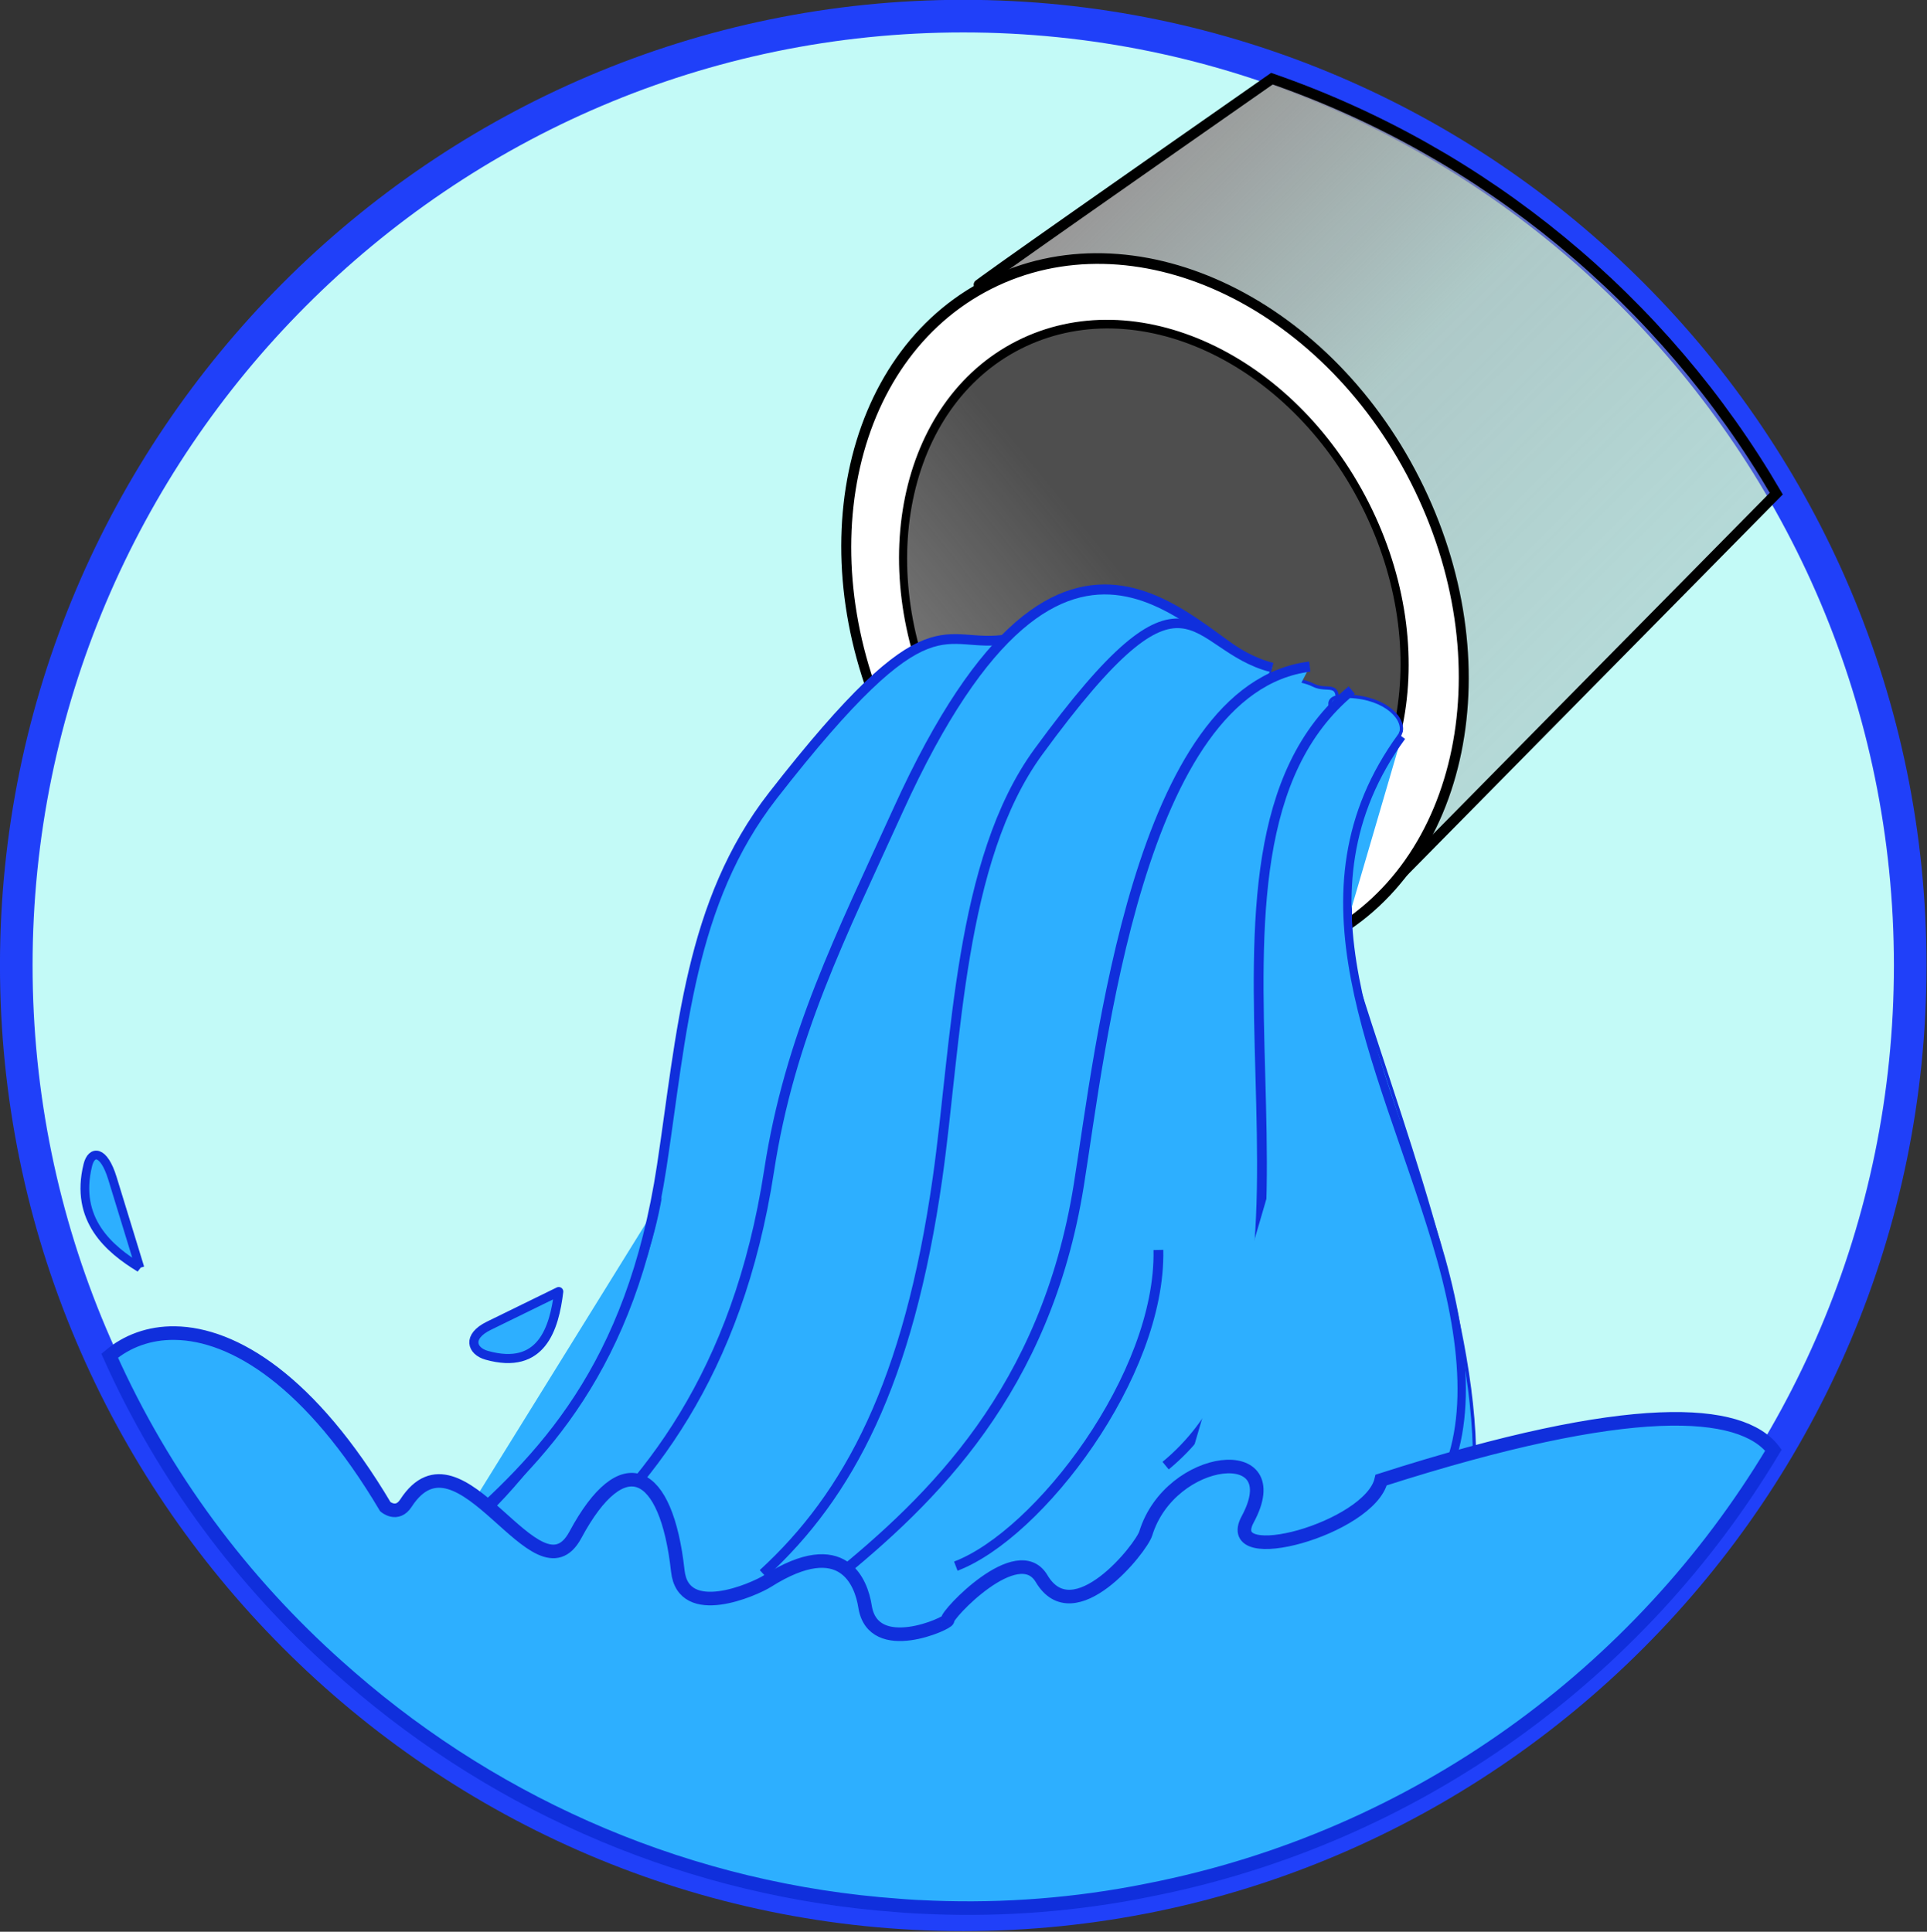
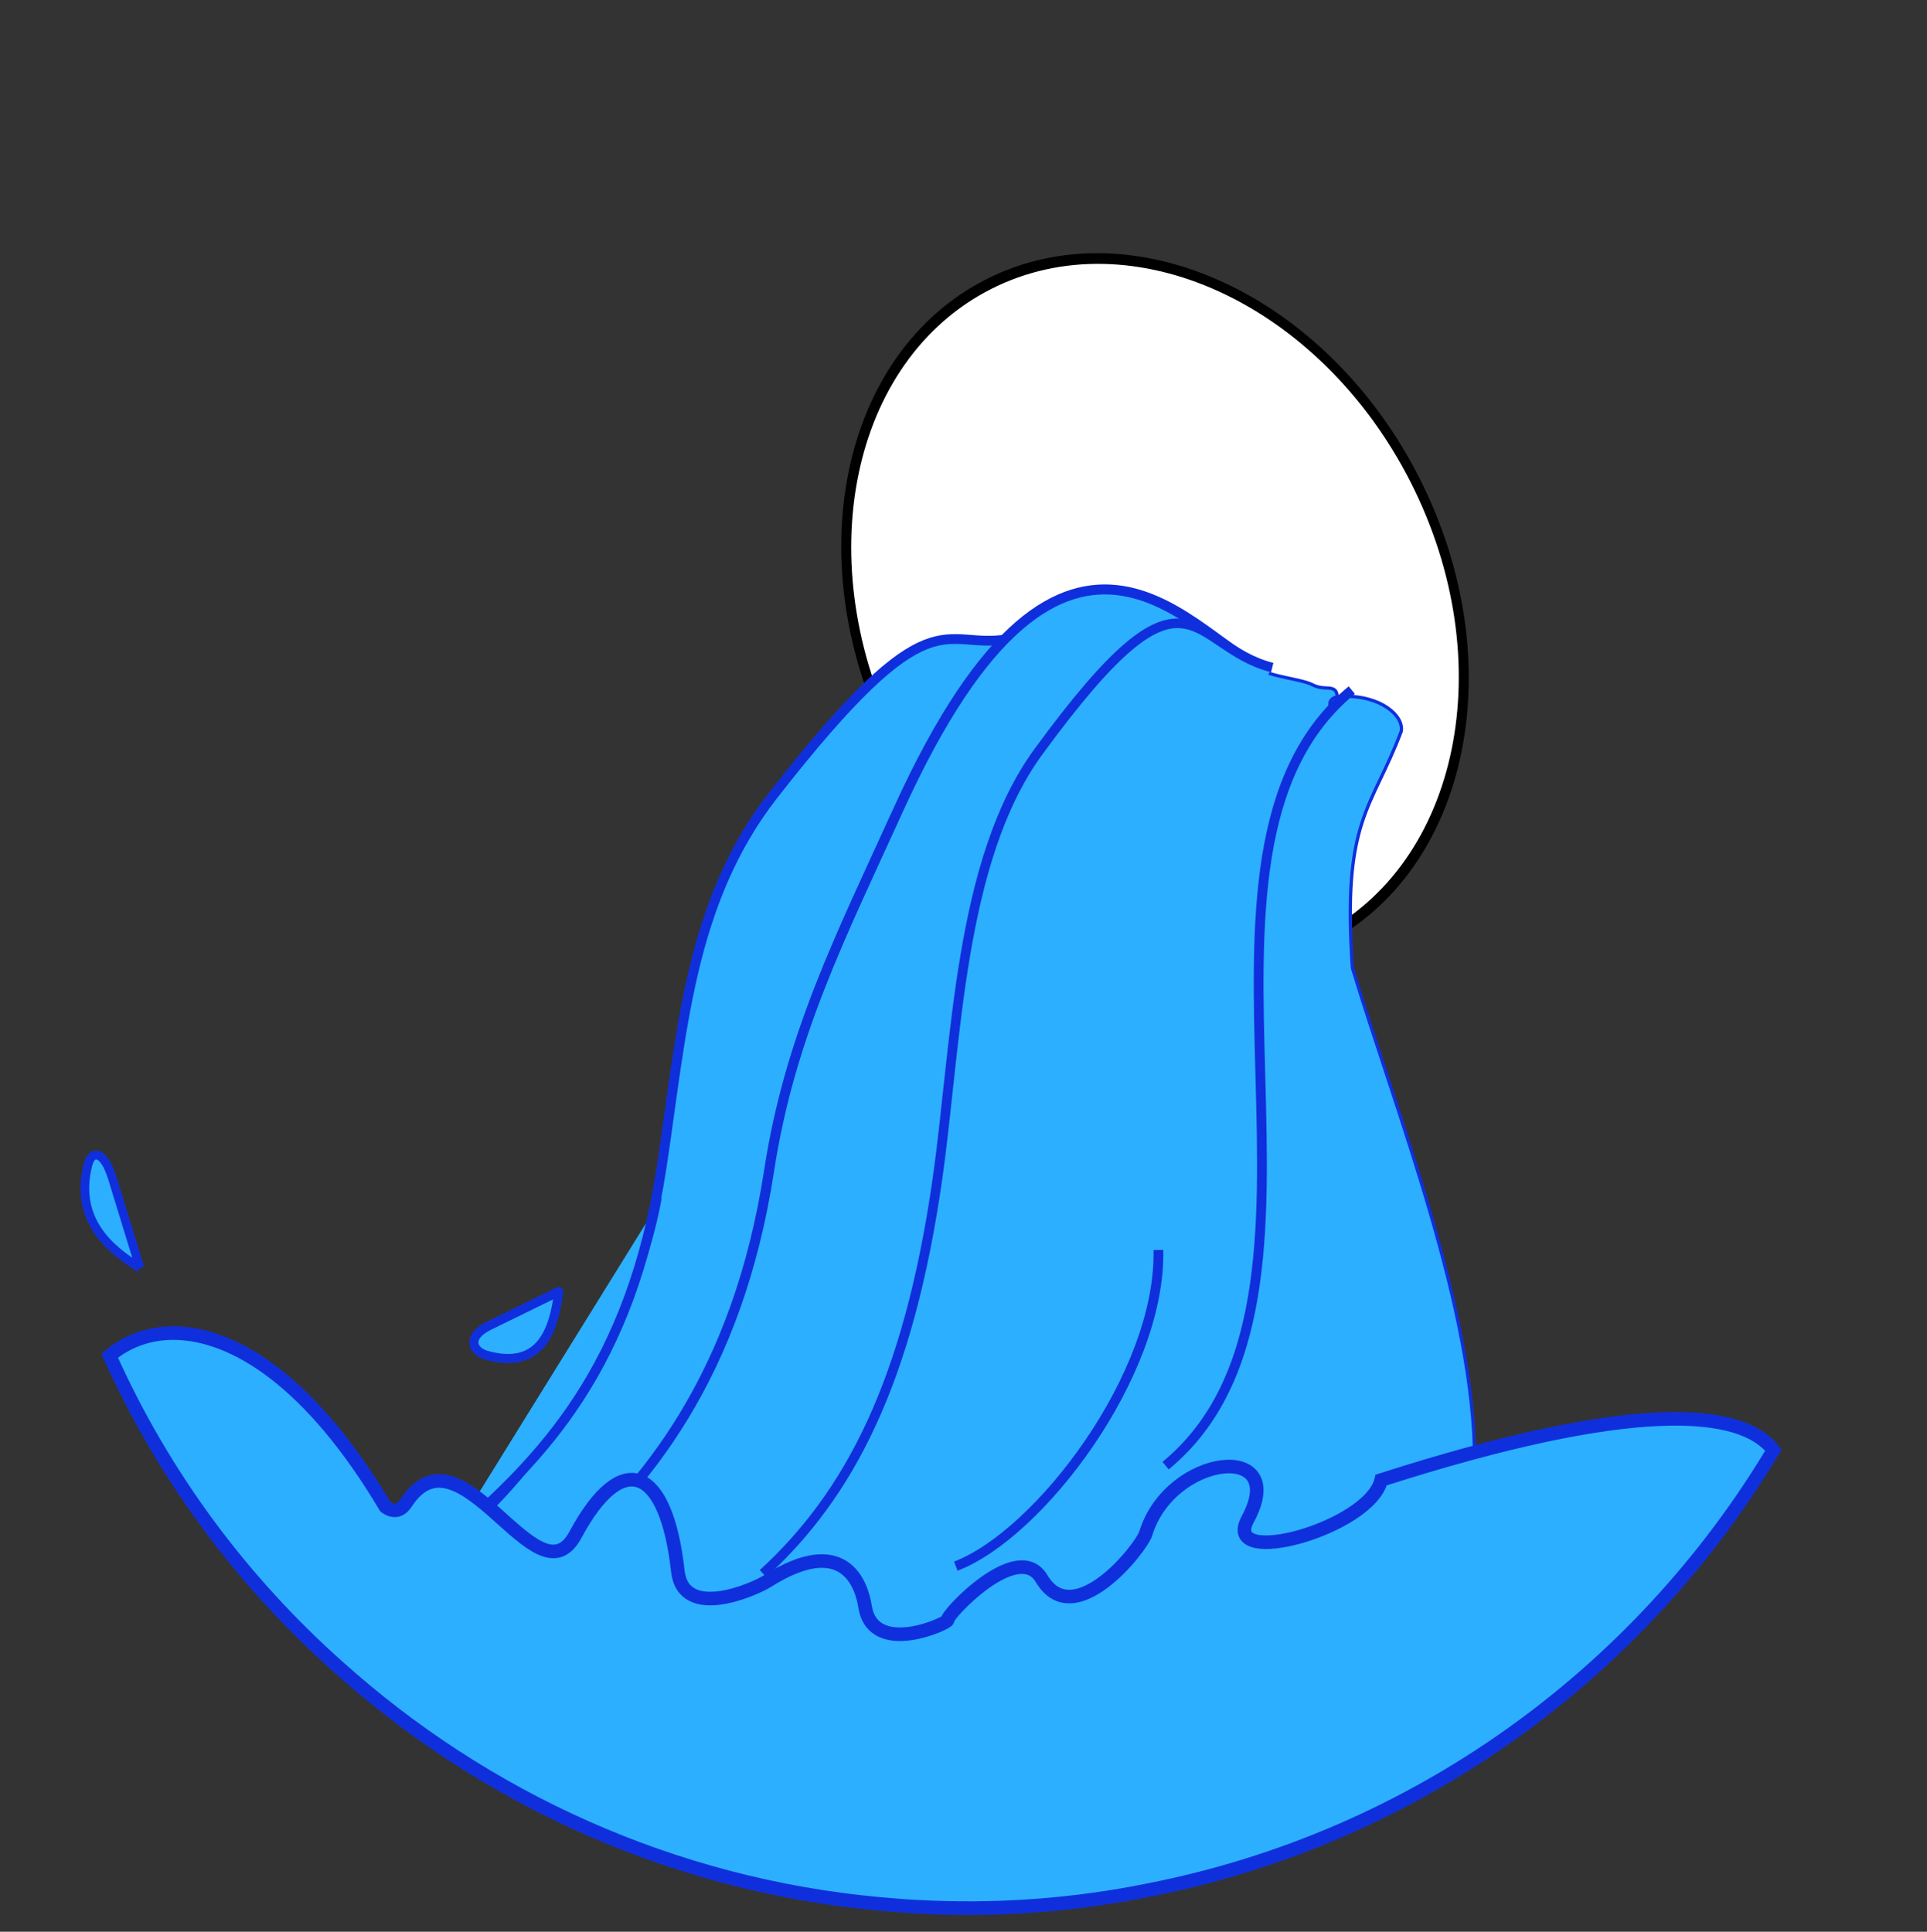
<svg xmlns="http://www.w3.org/2000/svg" xmlns:ns1="http://www.inkscape.org/namespaces/inkscape" xmlns:ns2="http://sodipodi.sourceforge.net/DTD/sodipodi-0.dtd" xmlns:xlink="http://www.w3.org/1999/xlink" width="757.546" height="759.563" id="svg2" version="1.1" ns1:version="0.47 r22583" ns2:docname="don_t_waste_water_circle_2.svg" style="display:inline">
  <rect width="100%" height="100%" fill="#333333" stroke="none" />
  <defs id="defs4">
    <linearGradient ns1:collect="always" id="linearGradient3648">
      <stop style="stop-color:#4e4e4e;stop-opacity:1;" offset="0" id="stop3650" />
      <stop style="stop-color:#4e4e4e;stop-opacity:0;" offset="1" id="stop3652" />
    </linearGradient>
    <linearGradient id="linearGradient3640">
      <stop id="stop3642" offset="0" style="stop-color:#999999;stop-opacity:1;" />
      <stop style="stop-color:#999999;stop-opacity:0.498;" offset="0.234" id="stop3644" />
      <stop id="stop3646" offset="1" style="stop-color:#999999;stop-opacity:0;" />
    </linearGradient>
    <linearGradient id="linearGradient3614">
      <stop style="stop-color:#999999;stop-opacity:1;" offset="0" id="stop3616" />
      <stop id="stop3638" offset="0.5" style="stop-color:#999999;stop-opacity:0.498;" />
      <stop style="stop-color:#999999;stop-opacity:0;" offset="1" id="stop3618" />
    </linearGradient>
    <ns1:perspective ns2:type="inkscape:persp3d" ns1:vp_x="0 : 526.18109 : 1" ns1:vp_y="0 : 1000 : 0" ns1:vp_z="744.09448 : 526.18109 : 1" ns1:persp3d-origin="372.04724 : 350.78739 : 1" id="perspective10" />
    <ns1:perspective id="perspective3036" ns1:persp3d-origin="0.5 : 0.33333333 : 1" ns1:vp_z="1 : 0.5 : 1" ns1:vp_y="0 : 1000 : 0" ns1:vp_x="0 : 0.5 : 1" ns2:type="inkscape:persp3d" />
    <ns1:perspective id="perspective4105" ns1:persp3d-origin="0.5 : 0.33333333 : 1" ns1:vp_z="1 : 0.5 : 1" ns1:vp_y="0 : 1000 : 0" ns1:vp_x="0 : 0.5 : 1" ns2:type="inkscape:persp3d" />
    <ns1:perspective id="perspective4159" ns1:persp3d-origin="0.5 : 0.33333333 : 1" ns1:vp_z="1 : 0.5 : 1" ns1:vp_y="0 : 1000 : 0" ns1:vp_x="0 : 0.5 : 1" ns2:type="inkscape:persp3d" />
    <ns1:perspective id="perspective2909" ns1:persp3d-origin="0.5 : 0.33333333 : 1" ns1:vp_z="1 : 0.5 : 1" ns1:vp_y="0 : 1000 : 0" ns1:vp_x="0 : 0.5 : 1" ns2:type="inkscape:persp3d" />
    <ns1:perspective id="perspective4239" ns1:persp3d-origin="0.5 : 0.33333333 : 1" ns1:vp_z="1 : 0.5 : 1" ns1:vp_y="0 : 1000 : 0" ns1:vp_x="0 : 0.5 : 1" ns2:type="inkscape:persp3d" />
    <ns1:perspective id="perspective2935" ns1:persp3d-origin="0.5 : 0.33333333 : 1" ns1:vp_z="1 : 0.5 : 1" ns1:vp_y="0 : 1000 : 0" ns1:vp_x="0 : 0.5 : 1" ns2:type="inkscape:persp3d" />
    <linearGradient ns1:collect="always" xlink:href="#linearGradient3640" id="linearGradient3624" x1="453.814" y1="100.275" x2="761.793" y2="409.983" gradientUnits="userSpaceOnUse" />
    <linearGradient ns1:collect="always" xlink:href="#linearGradient3648" id="linearGradient3654" x1="377.857" y1="501.469" x2="255.914" y2="530.955" gradientUnits="userSpaceOnUse" />
    <linearGradient ns1:collect="always" xlink:href="#linearGradient3640" id="linearGradient3701" gradientUnits="userSpaceOnUse" x1="453.814" y1="100.275" x2="761.793" y2="409.983" />
    <linearGradient ns1:collect="always" xlink:href="#linearGradient3648" id="linearGradient3703" gradientUnits="userSpaceOnUse" x1="377.857" y1="501.469" x2="255.914" y2="530.955" />
  </defs>
  <ns2:namedview id="base" pagecolor="#ffffff" bordercolor="#666666" borderopacity="1.0" ns1:pageopacity="0.0" ns1:pageshadow="2" ns1:zoom="0.49497475" ns1:cx="-64.981682" ns1:cy="403.6901" ns1:document-units="px" ns1:current-layer="layer4" showgrid="false" showguides="true" ns1:guide-bbox="true" ns1:window-width="1680" ns1:window-height="1025" ns1:window-x="0" ns1:window-y="0" ns1:window-maximized="0">
    <ns2:guide orientation="1,0" position="5.276,433.943" id="guide2922" />
    <ns2:guide orientation="0,1" position="349.738,753.151" id="guide2924" />
    <ns2:guide orientation="1,0" position="379.032,792.042" id="guide2936" />
  </ns2:namedview>
  <g ns1:groupmode="layer" id="layer4" ns1:label="layer" style="display:inline" transform="translate(36.84,-155.246)">
    <g id="g3682" transform="matrix(1.282,0,0,1.282,-96.526,-151.035)">
-       <path transform="translate(-31.564,161.158)" ns2:nodetypes="csssc" style="fill:#c3faf7;fill-opacity:1;stroke:#2040f9;stroke-width:10;stroke-miterlimit:4;stroke-opacity:1;stroke-dasharray:none;display:inline" d="m 373.48,82.695 c -159.885,0 -290.369,130.756 -290.369,291.156 0,160.318 130.484,291.191 290.369,291.191 159.967,0 290.405,-130.873 290.405,-291.191 0,-160.4 -130.438,-291.156 -290.405,-291.156 z" id="path2877" />
-       <path transform="translate(-31.564,161.158)" ns2:nodetypes="ccccc" id="path3859" d="m 468.156,101.875 c -39.234,27.41 -90.662,63.403 -90.406,63.656 132.54,25.291 165.668,108.721 120.114,190.324 L 622.812,229.156 C 588.212,169.858 533.219,124.46 468.156,101.875 z" style="fill:url(#linearGradient3701);fill-opacity:1;stroke:#000000;stroke-width:3.199px;stroke-linecap:butt;stroke-linejoin:miter;stroke-opacity:1;display:inline" />
      <g transform="matrix(0.892,-0.452,0.452,0.892,-149.506,227.45)" id="g4050" style="display:inline">
        <path ns2:type="arc" style="fill:#ffffff;fill-opacity:1;fill-rule:evenodd;stroke:#000000;stroke-opacity:1" id="path3047" ns2:cx="377.85715" ns2:cy="501.46933" ns2:rx="30.000002" ns2:ry="33.75" d="m 407.857,501.469 c 0,18.64 -13.431,33.75 -30,33.75 -16.569,0 -30,-15.11 -30,-33.75 0,-18.64 13.431,-33.75 30,-33.75 16.569,0 30,15.11 30,33.75 z" transform="matrix(2.981,0,0,3.342,-725.611,-1249.492)" />
-         <path d="m 407.857,501.469 c 0,18.64 -13.431,33.75 -30,33.75 -16.569,0 -30,-15.11 -30,-33.75 0,-18.64 13.431,-33.75 30,-33.75 16.569,0 30,15.11 30,33.75 z" ns2:ry="33.75" ns2:rx="30.000002" ns2:cy="501.46933" ns2:cx="377.85715" id="path3842" style="fill:url(#linearGradient3703);fill-opacity:1;stroke:#000000;stroke-opacity:1" ns2:type="arc" transform="matrix(2.421,0,0,2.714,-514.208,-934.964)" />
      </g>
      <g style="fill:#2dafff;fill-opacity:1;stroke:#102fdc;stroke-opacity:1" id="g3732">
        <path ns2:nodetypes="csscsccsssscc" id="path4177" d="m 343.451,435.768 c -13.302,-0.16 -32.94,14.284 -59.093,47.852 -25.623,32.888 -30.12,72.636 -34.125,113.625 -5.764,58.995 -59.937,116.924 -65.454,112.729 19.35,33.205 120.835,36.23 205.231,46.592 167.833,20.606 98.339,-131.3 71.258,-220.768 -3.188,-45.755 5.951,-48.537 14.969,-72.584 0.86,-4.609 -6.03,-11.102 -18.141,-10.73 -7.001,0.215 -2.038,6.504 -1.671,3.872 1.288,-9.214 -2.684,-4.986 -7.208,-7.333 -3.908,-2.028 -12.885,-2.328 -17.775,-5.536 -8.799,-5.771 -40.204,-17.985 -57.825,-11.777 -10.191,0.268 -22.578,7.221 -30.166,4.057 z" style="fill:#2dafff;fill-opacity:1;stroke:#102fdc;stroke-opacity:1;display:inline" />
        <path style="fill:#2dafff;fill-opacity:1;stroke:#102fdc;stroke-width:3px;stroke-linecap:butt;stroke-linejoin:miter;stroke-opacity:1" d="m 355.675,434.91 c -20.276,3.599 -22.853,-15.212 -72.082,47.975 -25.623,32.888 -27.92,72.923 -34.093,113.642 -9.384,61.907 -36.721,89.862 -64.397,113.642" id="path4112" ns2:nodetypes="cssc" />
        <path ns2:nodetypes="cssc" id="path4114" d="m 434.326,443.582 c -19.676,-5.031 -59.678,-72.169 -112.325,43.698 -17.579,38.687 -33.251,69.388 -39.597,110.671 -9.648,62.765 -37.753,97.168 -66.208,121.277" style="fill:#2dafff;fill-opacity:1;stroke:#102fdc;stroke-width:3.063px;stroke-linecap:butt;stroke-linejoin:miter;stroke-opacity:1" />
        <path style="fill:#2dafff;fill-opacity:1;stroke:#102fdc;stroke-width:2.946px;stroke-linecap:butt;stroke-linejoin:miter;stroke-opacity:1" d="m 436.681,443.655 c -25.729,-6.458 -24.924,-38.23 -71.727,25.86 -24.36,33.357 -25.034,89.417 -30.902,130.717 -8.922,62.791 -27.205,97.209 -53.518,121.329" id="path4116" ns2:nodetypes="cssc" />
-         <path ns2:nodetypes="csc" id="path4118" d="m 448.203,443.361 c -52.51,6.529 -64.228,117.859 -70.848,159.132 -10.063,62.75 -45.08,96.388 -74.759,120.492" style="fill:#2dafff;fill-opacity:1;stroke:#102fdc;stroke-width:3.128px;stroke-linecap:butt;stroke-linejoin:miter;stroke-opacity:1" />
        <path style="fill:#2dafff;fill-opacity:1;stroke:#102fdc;stroke-width:3px;stroke-linecap:butt;stroke-linejoin:miter;stroke-opacity:1" d="m 339.656,719.26 c 25.439,-9.666 62.91,-58.588 62.124,-96.975" id="path4120" ns2:nodetypes="cc" />
        <path style="fill:#2dafff;fill-opacity:1;stroke:#102fdc;stroke-width:3px;stroke-linecap:butt;stroke-linejoin:miter;stroke-opacity:1" d="m 461.086,450.578 c -61.534,50.466 5.797,186.012 -57.098,237.859" id="path4122" ns2:nodetypes="cc" />
-         <path ns2:nodetypes="csc" id="path4124" d="m 476.39,464.794 c -35.063,48.05 -6.564,98.484 10.48,154.759 18.318,60.481 10.55,111.734 -85.31,101.019" style="fill:#2dafff;fill-opacity:1;stroke:#102fdc;stroke-width:2.559px;stroke-linecap:butt;stroke-linejoin:miter;stroke-opacity:1" />
        <path id="path4136" transform="translate(-31.564,161.158)" d="m 131.781,486.625 c -7.896,-0.118 -14.749,2.496 -20.031,6.938 16.631,37.137 40.781,69.336 70,95.375 1.282,1.143 2.573,2.287 3.875,3.406 45.97,39.909 104.485,65.314 168.094,69.844 0.814,0.058 1.622,0.136 2.438,0.188 0.82,0.055 1.648,0.108 2.469,0.156 0.387,0.021 0.769,0.043 1.156,0.062 0.093,0.005 0.188,-0.005 0.281,0 21.788,1.161 43.833,-0.195 65.75,-4.25 1.552,-0.287 3.106,-0.592 4.656,-0.906 82.031,-16.128 150.58,-66.609 191.469,-134.906 -9.871,-12.875 -43.282,-15.526 -120.281,9.156 -3.481,14.871 -49.241,27.437 -40.938,12.062 13.043,-24.15 -23.675,-20.141 -31.25,4.312 -1.415,4.567 -22.074,30.505 -31.938,13.875 -7.298,-12.303 -29.452,11.346 -28.812,12.688 0.406,0.85 -22.874,11.604 -25.344,-4.156 -1.119,-7.144 -6.61,-22.484 -29.906,-7.781 -4.065,2.566 -25.819,12.214 -27.5,-3.094 -3.485,-31.731 -16.969,-37.986 -31.406,-11.094 -11.757,21.9 -35.249,-35.505 -51.969,-9.719 -2.72,4.195 -6.312,1.094 -6.312,1.094 -22.912,-38.594 -46.452,-52.98 -64.5,-53.25 z" style="fill:#2dafff;fill-opacity:1;stroke:#102fdc;stroke-width:4.167px;stroke-linecap:butt;stroke-linejoin:miter;stroke-opacity:1" />
        <path style="fill:#2dafff;fill-opacity:1;stroke:#102fdc;stroke-width:2.68px;stroke-linecap:butt;stroke-linejoin:miter;stroke-opacity:1;display:inline" d="M 89.464,627.772 C 80.072,622.059 69.339,612.997 73.498,596.221 c 1.132,-4.566 4.857,-4.649 7.536,4.079 l 8.43,27.472 z" id="path4193" ns2:nodetypes="cssc" />
        <path ns2:nodetypes="cssc" id="path4205" d="m 217.891,635.047 c -1.378,11.304 -5.241,24.26 -22.074,19.55 -4.581,-1.282 -6.157,-5.73 0.649,-9.062 l 21.425,-10.488 z" style="fill:#2dafff;fill-opacity:1;stroke:#102fdc;stroke-width:2.791px;stroke-linecap:round;stroke-linejoin:round;stroke-opacity:1;display:inline" />
      </g>
    </g>
  </g>
</svg>